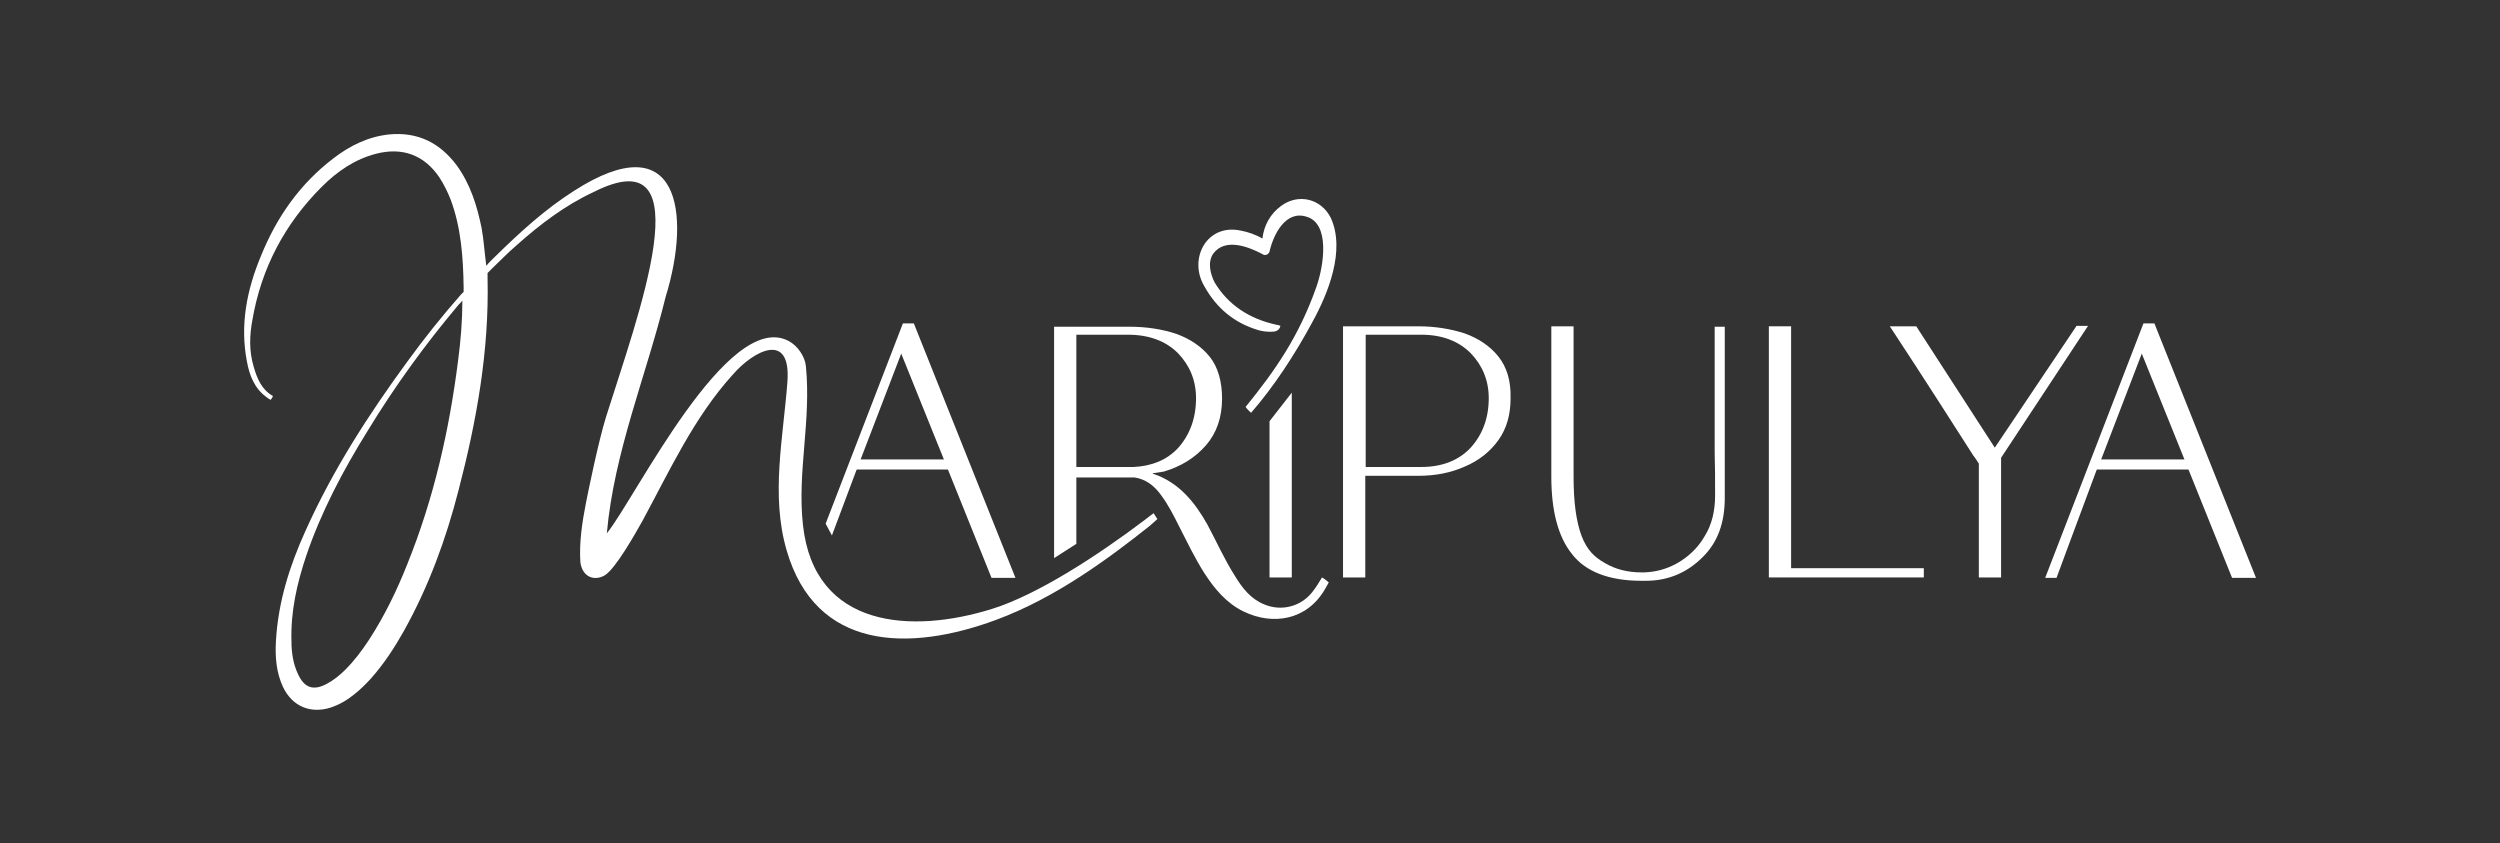
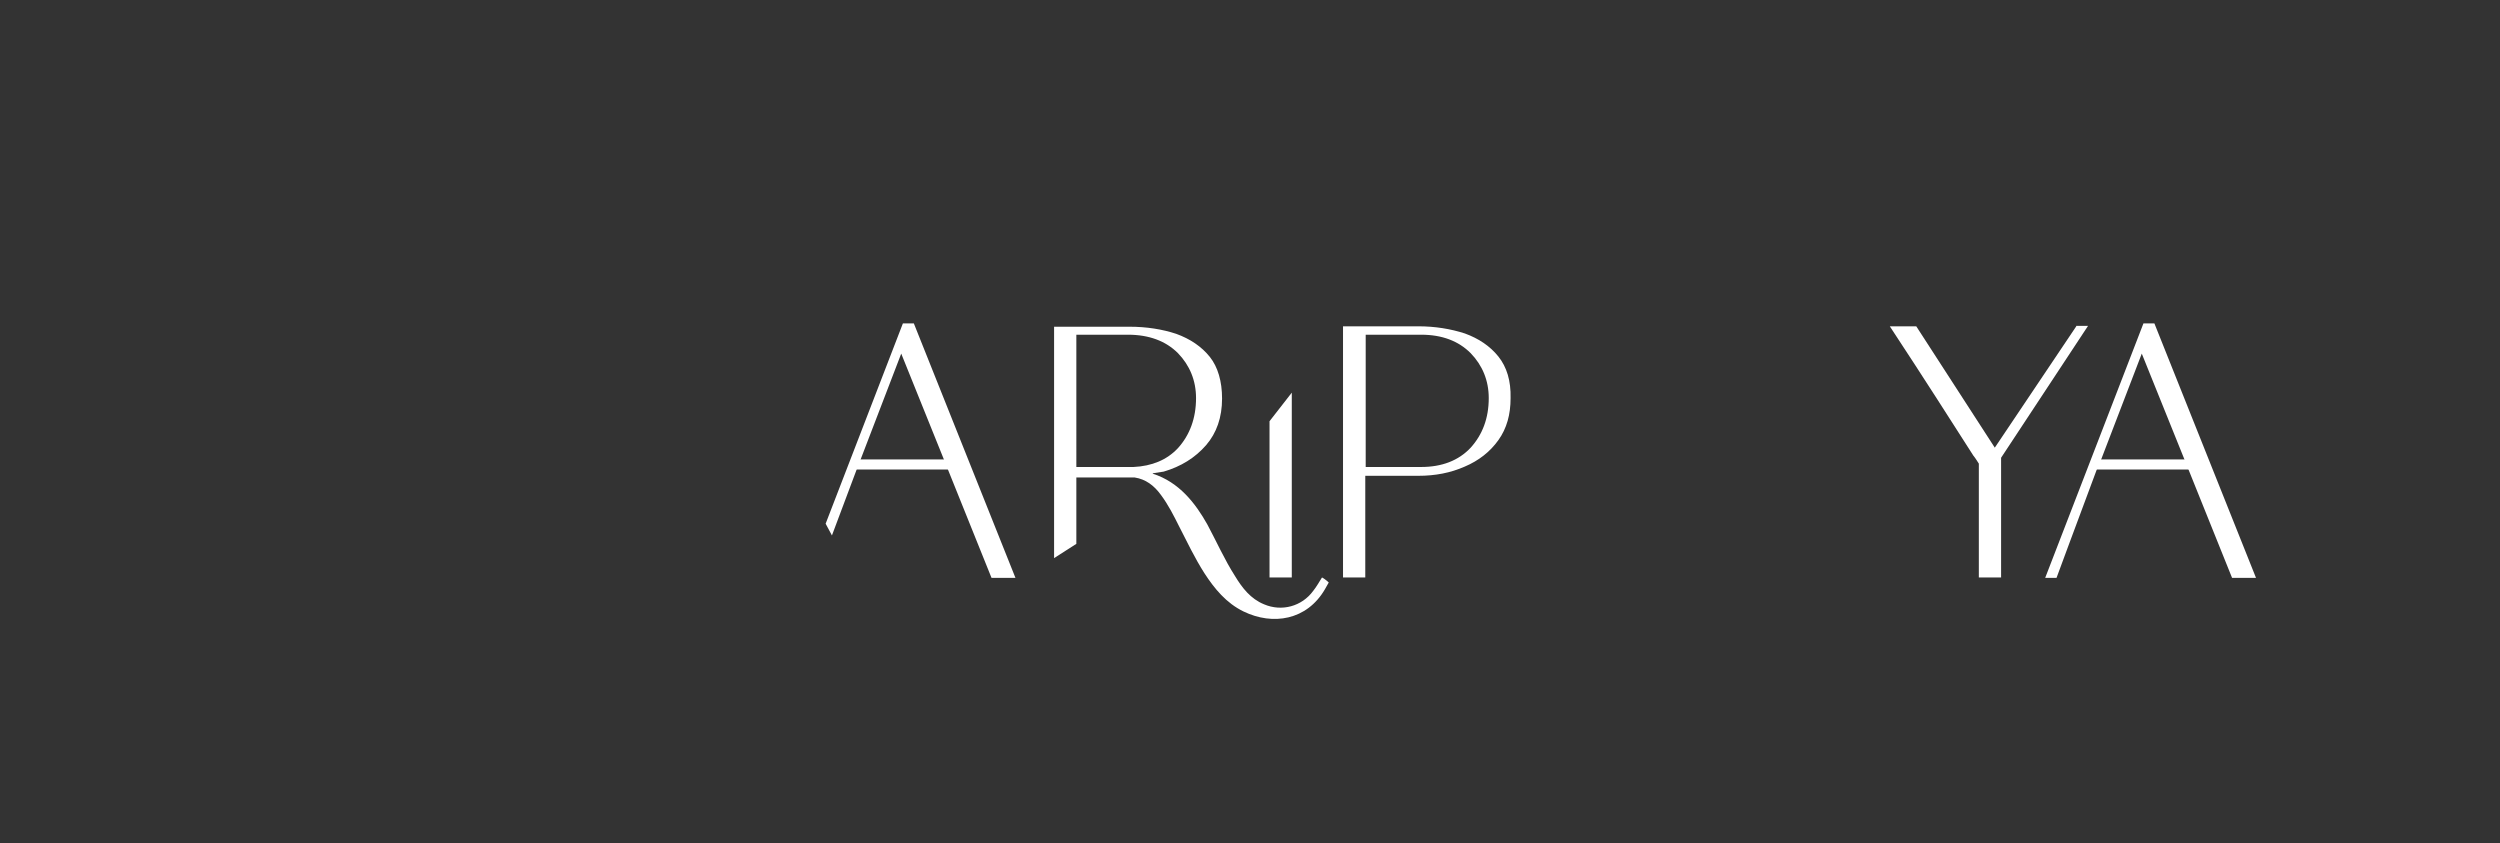
<svg xmlns="http://www.w3.org/2000/svg" version="1.1" id="Слой_1" x="0px" y="0px" viewBox="0 0 595.3 200.8" style="enable-background:new 0 0 595.3 200.8;" xml:space="preserve">
  <rect x="0" y="0" width="595.3" height="200.8" fill="#333333" stroke="none" />
  <style type="text/css"> .st0{fill:#FFFFFF;} </style>
  <g>
-     <path class="st0" d="M316.9,51.9c-2.3-4.6-7.7-5.9-11.8-2.9c-2.6,1.9-4.1,4.6-4.5,7.8c-1.5-0.9-3.5-1.6-5.2-1.9 c-8.1-1.7-12.5,6.8-8.6,13.3c2.9,5.2,7.1,8.7,12.8,10.4c1,0.3,2,0.4,3,0.4c0.9,0,2-0.1,2.3-1.4c-0.4-0.2-0.7-0.2-1.1-0.3 c-6.3-1.4-11.4-4.7-14.6-10.1c-1-2-1.7-4.8-0.3-6.8c2.8-3.8,8.3-1.7,11.7,0.1c0.6,0.5,1.5,0.1,1.7-0.6c0.9-4,3.8-9.9,8.8-8.3 c5.6,1.6,4.2,11.4,2.4,16.6c-4.2,12-10,20.2-16.9,28.7c0.6,0.8,0.7,0.8,1.3,1.4c5.5-6.3,10.5-14,14.6-21.6 C316.3,69.8,320.4,59.6,316.9,51.9z" />
    <path class="st0" d="M302.3,100.3v37.2h5.3V93.5L302.3,100.3z" />
    <path class="st0" d="M356.8,84.9c-2-2.5-4.7-4.3-8-5.5c-3.4-1.1-7.1-1.7-11.1-1.7h-17.9v59.8h5.3v-24.2h12.6 c4.1,0,7.7-0.7,11.1-2.2c3.3-1.4,6-3.5,8-6.3c2-2.8,2.9-6.1,2.9-10C359.8,90.7,358.8,87.4,356.8,84.9z M350.2,106.6 c-2.9,3.1-6.9,4.6-11.8,4.6h-13.2V79.7h13.2c5,0,8.9,1.5,11.8,4.4c2.8,2.9,4.3,6.5,4.3,10.7C354.5,99.6,353,103.5,350.2,106.6z" />
-     <path class="st0" d="M410.7,77.7v40.9c0,5.9-1.7,10.6-5.3,14.1c-3.6,3.6-8.1,5.6-13.5,5.6c-0.2,0-0.9,0-1,0 c-7.8,0-13.4-2.2-16.6-6.4c-3.3-4.1-4.9-10.3-4.9-18.4V77.7h5.3v35.8c0,6,0.6,10.6,1.9,14.1c1.3,3.4,3.1,5.1,5.6,6.5 c2.4,1.4,5.2,2.2,8.7,2.2c0.1,0,0.6,0,0.6,0c2.8-0.1,5.4-0.8,7.9-2.2c2.6-1.5,4.9-3.6,6.5-6.4c1.7-2.7,2.5-6,2.5-9.7 c0-3.9,0-6.8-0.1-10.2v-30H410.7z" />
-     <path class="st0" d="M426.5,135.3V77.7h-5.3v59.8h36.9v-2.2H426.5z" />
    <path class="st0" d="M494.4,77.7L475,106.6c0,0-10.3-15.9-18.7-28.9H450c8.3,12.6,14.9,23,19.9,30.8c0.5,0.6,0.9,1.3,1.3,1.9v27.1 h5.3v-28.5l20.7-31.4H494.4z" />
    <path class="st0" d="M513,77h-2.6l-23.4,60.6h2.7c0,0,4.5-12.2,9.7-26.1H521l10.5,26.1h5.7L513,77z M500.1,110l9.9-25.8l10.4,25.8 H500.1z" />
    <path class="st0" d="M217.6,77h-2.6l-18.4,47.7l1.5,2.8c0,0,4-10.6,6-16h21.5l10.5,26.1h5.7L217.6,77z M204.7,110l9.9-25.8L225,110 H204.7z" />
    <rect x="203.1" y="109.4" class="st0" width="24.4" height="2.4" />
    <rect x="498.4" y="109.4" class="st0" width="24.4" height="2.4" />
    <path class="st0" d="M314.8,137.5c-0.7,1.1-1.3,2.2-2.1,3.2c-2.7,3.7-7.5,5-11.7,3.2c-3.2-1.3-5.2-3.9-6.9-6.7 c-2.5-3.9-4.4-8.2-6.6-12.3c-2.8-5-6.7-10.1-13-12.1v-0.1l2.6-0.4c4.1-1.2,7.5-3.3,10.1-6.3c2.5-2.9,3.8-6.6,3.8-11.1 c0-4.1-1-7.5-2.9-9.9c-2-2.5-4.7-4.3-8-5.5c-3.3-1.1-7.1-1.7-11.1-1.7H251v55.1l5.3-3.4v-15.8h13.9c2.6,0.4,4.6,1.9,6.2,4.1 c1.8,2.4,3.1,5,4.4,7.6c1.9,3.7,3.7,7.5,6,11.1c2.4,3.7,5.2,7.1,9.3,9.1c7,3.4,15.1,2.1,19.4-5.3c0.4-0.7,0.9-1.6,0.9-1.6 S315.7,138,314.8,137.5z M268.6,79.7c5,0,9,1.5,11.9,4.4c2.8,2.9,4.3,6.5,4.3,10.7c0,4.8-1.5,8.8-4.3,11.9 c-2.6,2.8-6.2,4.3-10.6,4.5h-13.6V79.7H268.6z" />
-     <path class="st0" d="M275.6,123.6l-0.9-1.4c0,0-1.9,1.4-2.1,1.6c-11.1,8.4-25.5,17.8-36.4,21.2c-18.9,5.9-42.3,4.8-45-20 c-1.4-12.7,2-24.6,0.7-37.8c-0.2-2.3-2-4.9-4.1-6c-14.5-7.7-36.5,37.4-43.3,45.8c1.7-19.3,9.4-37.6,14-56.3 c6.2-20.1,3.1-41.3-21.9-25.2c-6.9,4.4-12.9,9.9-18.7,15.6c-0.6,0.6-1.4,1.3-2.1,2.2c-0.4-2.9-0.6-6.1-1.1-8.9 c-1.1-5.4-2.7-10.6-6-15.1c-4-5.3-9.2-7.9-15.9-7.3c-5.1,0.5-9.5,2.7-13.4,5.7c-8,6.1-13.5,14-17.2,23.1 c-3.4,8.1-5.1,16.5-3.4,25.3c0.6,3.3,1.8,6.4,4.7,8.5c0.3,0.2,0.6,0.5,1,0.6c0-0.1,0.1-0.1,0.1-0.2c0.2-0.2,0.3-0.5,0.4-0.7 c-2.7-1.5-3.8-4.2-4.6-7c-1.1-3.7-1-7.4-0.3-11.1c2.1-12.3,7.7-22.9,16.5-31.7c3.7-3.7,7.9-6.6,13-7.9c6.2-1.6,11.4,0.3,15,5.6 c1.1,1.7,2,3.5,2.7,5.3c2.5,6.7,3,13.8,3.1,20.9c0,0.3,0,1.1,0,1.1s-0.4,0.4-0.6,0.6c-4.5,5.1-8.8,10.5-12.8,16 c-9.3,12.7-17.8,25.9-24.3,40.4c-3.8,8.4-6.5,17-7,26.3c-0.2,3.7,0.1,7.4,1.7,10.8c2.2,4.6,6.5,6.4,11.3,4.9c2.1-0.7,4-1.8,5.7-3.2 c1.4-1.1,2.7-2.4,3.9-3.7c3.1-3.5,5.6-7.3,7.9-11.4c5.9-10.6,10-21.8,13-33.5c4.3-16.5,7.3-33.2,6.9-50.4c0-0.5,0-1.3,0-1.3 s0.7-0.7,1-1c1.9-1.8,3.8-3.8,5.8-5.5c5.6-5,11.6-9.6,18.5-12.8c26.6-13.4,10.4,29.7,2.9,53.6c-1.8,5.8-4.3,18-4.8,20.6 c-0.9,4.6-1.6,9.3-1.3,14c0.5,3.6,3.4,4.5,5.8,3.1c2.6-1.6,7.2-9.8,9-13c6.5-12,12.2-24.5,21.4-34.7c5-5.8,14-10.6,13.1,1.6 c-1,13.4-4,27-0.2,40.1c6.9,23.9,29.1,24.3,49.9,16.6c14.3-5.3,26.9-14.7,36.6-22.4C273.7,125.3,275.6,123.6,275.6,123.6z M109.1,85.7c-2.1,16.7-5.8,33-12.1,48.6c-2.5,6.3-5.4,12.3-9.1,18c-1.7,2.6-3.5,5-5.7,7.2c-1.3,1.3-2.8,2.5-4.5,3.4 c-3.1,1.6-5.2,0.9-6.7-2.3c-1.2-2.5-1.6-5.2-1.6-8c-0.2-7,1.3-13.6,3.5-20.2c3.6-10.6,8.8-20.4,14.7-29.9 C94,92,101.1,82.2,109,72.8c0.2-0.3,0.7-0.7,1.1-1.2C110.1,76.3,109.7,81.2,109.1,85.7z" />
  </g>
</svg>